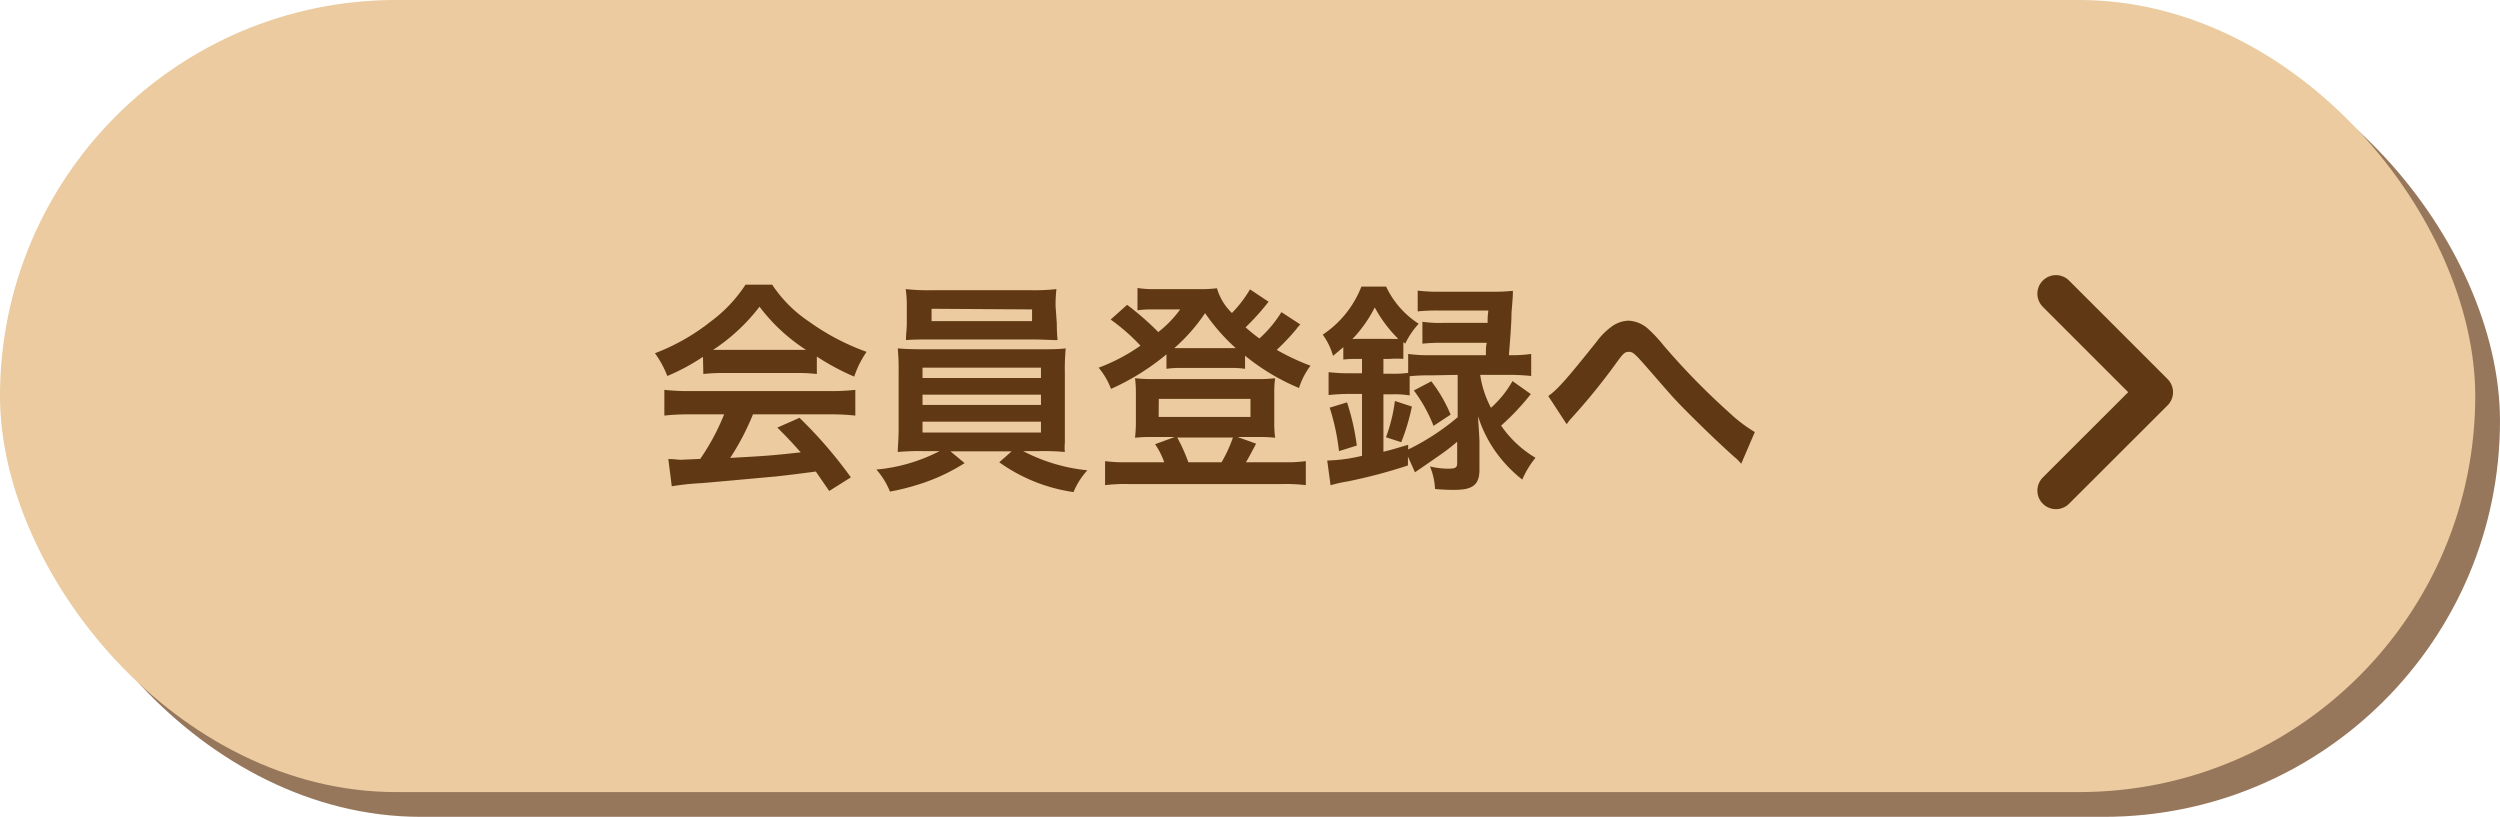
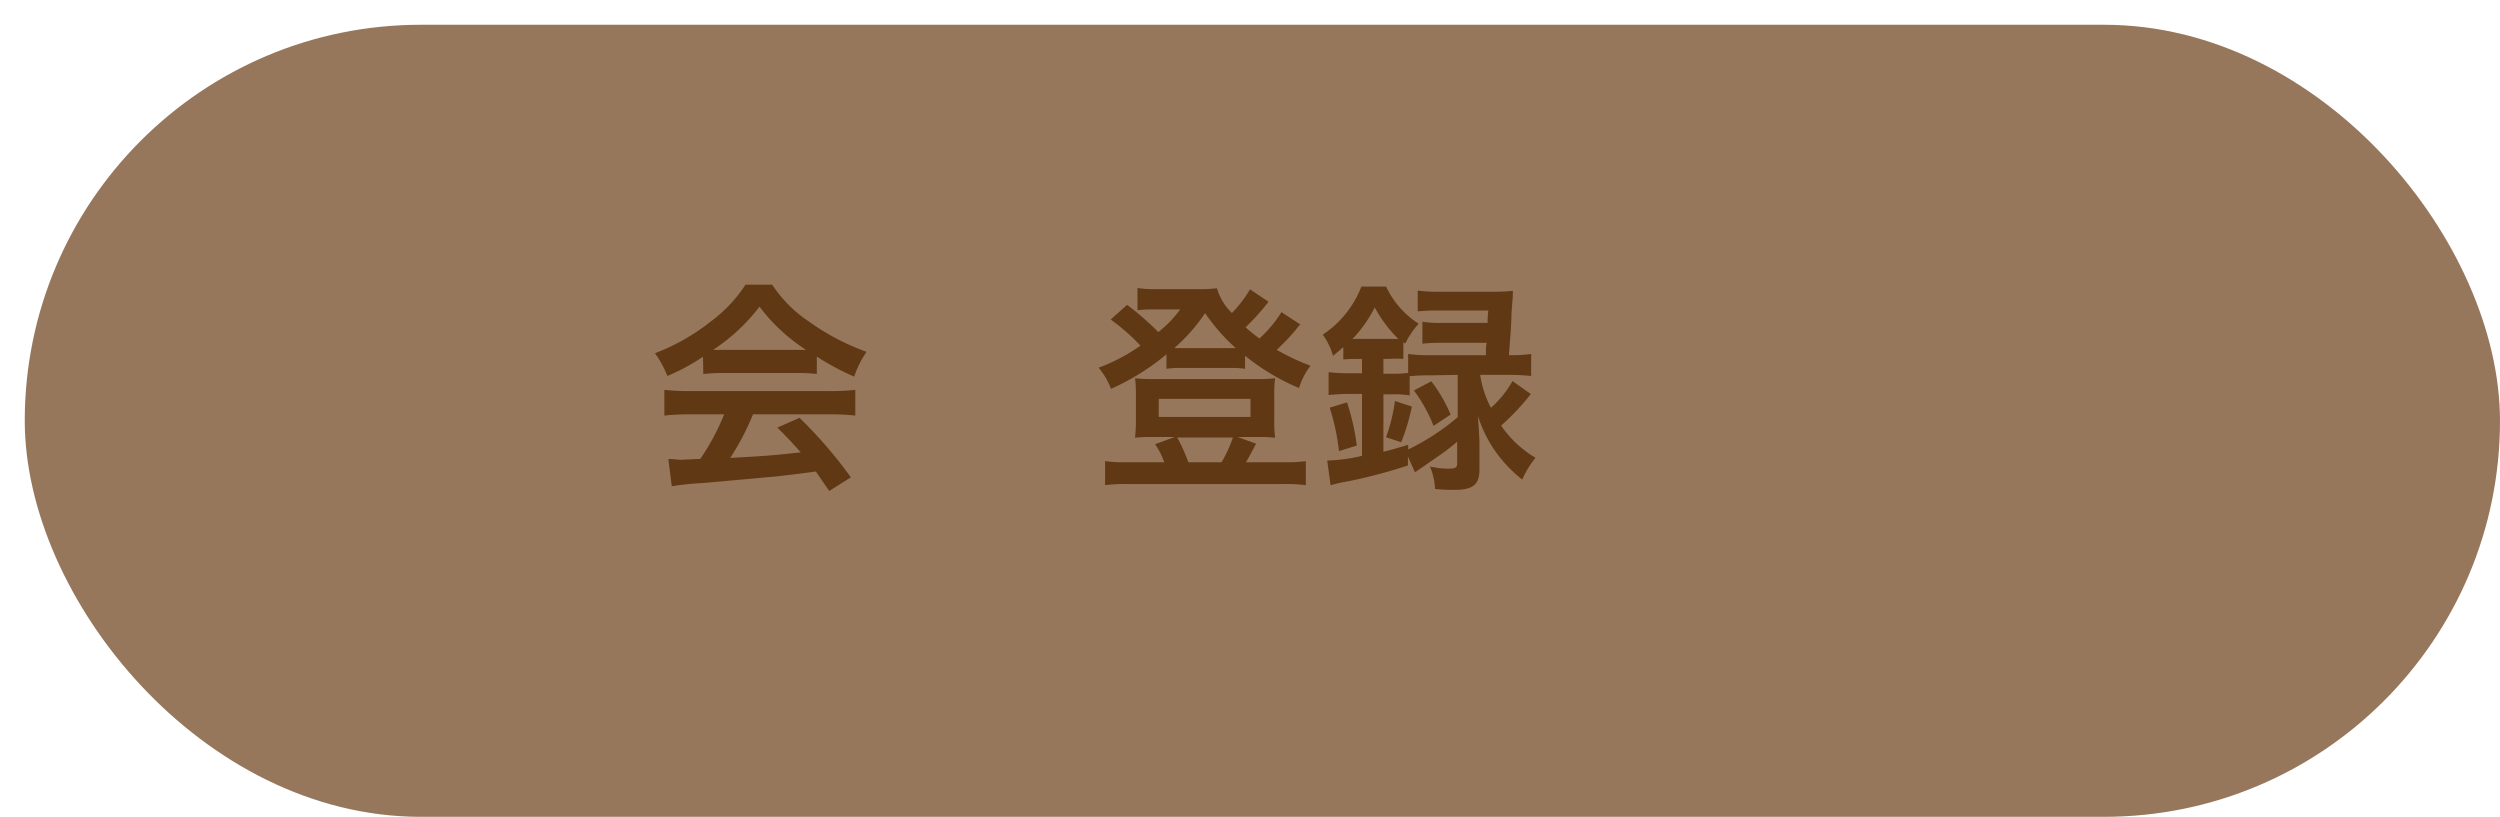
<svg xmlns="http://www.w3.org/2000/svg" viewBox="0 0 202 66">
  <rect x="2" y="2" width="200" height="64" rx="32" fill="#97775c" />
-   <rect width="200" height="64" rx="32" fill="#ebcb9f" />
  <path d="M56.8,28.83a16.86,16.86,0,0,1-2.88,1.55,8.1,8.1,0,0,0-1-1.84A16.85,16.85,0,0,0,57.4,26a11.59,11.59,0,0,0,2.84-3h2.15a10.69,10.69,0,0,0,3,3,18.88,18.88,0,0,0,4.63,2.43,7.84,7.84,0,0,0-1,2A19.46,19.46,0,0,1,66,28.81v1.41a12.38,12.38,0,0,0-1.62-.08h-6a13.07,13.07,0,0,0-1.55.08Zm-1,4.65a17.46,17.46,0,0,0-2.12.1V31.5a18.25,18.25,0,0,0,2.12.1H67a17.73,17.73,0,0,0,2.11-.1v2.08a17.5,17.5,0,0,0-2.11-.1H60.84A20.36,20.36,0,0,1,59,37c3.18-.18,3.18-.18,5.7-.45-.57-.63-.88-1-1.89-2l1.79-.79a35.86,35.86,0,0,1,4.15,4.81L67,39.67,65.92,38.1c-1.5.2-2.58.33-3.25.4-1.78.16-5.34.49-6.06.54a21.34,21.34,0,0,0-2.33.25L54,37.09c.48,0,.79.06,1,.06l1.58-.07a18.26,18.26,0,0,0,1.93-3.6Zm8.54-5.21c.29,0,.45,0,.79,0a14.55,14.55,0,0,1-3.76-3.49,15.36,15.36,0,0,1-3.75,3.49c.31,0,.42,0,.74,0Z" fill="#603813" />
-   <path d="M74.54,36.45a18.29,18.29,0,0,0-2,.07c0-.45.07-1,.07-1.89V30.07a18.88,18.88,0,0,0-.07-1.92c.54.05,1.15.07,2,.07h9.57c.89,0,1.39,0,2-.07a17,17,0,0,0-.07,1.92v4.56c0,.7,0,1.1,0,1.17a3.44,3.44,0,0,0,0,.72,18.7,18.7,0,0,0-2-.07H82.67A14.27,14.27,0,0,0,87.86,38a6,6,0,0,0-1.12,1.76,13.61,13.61,0,0,1-6-2.41l1-.88H76.8l1.14.95A15.68,15.68,0,0,1,74.66,39a19.67,19.67,0,0,1-2.75.72,6.11,6.11,0,0,0-1.1-1.78,13.83,13.83,0,0,0,5.11-1.49ZM85.39,26.13a13.25,13.25,0,0,0,.06,1.35c-.54,0-1.16-.05-2-.05H75.2c-.81,0-1.44,0-2,.05,0-.45.07-.86.07-1.35V24.74a9.14,9.14,0,0,0-.09-1.38,16.31,16.31,0,0,0,2,.09h8.18a16,16,0,0,0,2-.09,11.66,11.66,0,0,0-.07,1.38ZM74.54,30.54h9.57v-.83H74.54Zm0,2.18h9.57v-.83H74.54Zm0,2.23h9.57v-.88H74.54Zm.73-10v1h8.12V25Z" fill="#603813" />
  <path d="M105.07,26.22a1.87,1.87,0,0,0-.33.38,18.82,18.82,0,0,1-1.58,1.67,18.58,18.58,0,0,0,2.73,1.28,5.88,5.88,0,0,0-.93,1.8,17.58,17.58,0,0,1-4.36-2.61V29.8a7.36,7.36,0,0,0-1.21-.07h-4a7.39,7.39,0,0,0-1.14.07V28.63a19.17,19.17,0,0,1-4.48,2.79,5.92,5.92,0,0,0-1-1.71,15,15,0,0,0,3.38-1.78,15.9,15.9,0,0,0-2.41-2.11l1.33-1.19a23.49,23.49,0,0,1,2.52,2.2A9,9,0,0,0,95.36,25H93a8.51,8.51,0,0,0-1.09.07V23.27a8.21,8.21,0,0,0,1.49.09h3.39a10.55,10.55,0,0,0,1.54-.07,4.5,4.5,0,0,0,1.21,2A9.9,9.9,0,0,0,101,23.38l1.5,1a19.63,19.63,0,0,1-1.86,2.07c.45.39.67.57,1.12.9a9.89,9.89,0,0,0,1.78-2.13Zm-11,11.13a6.26,6.26,0,0,0-.74-1.46l1.59-.58H93a10.34,10.34,0,0,0-1.29.06,11.31,11.31,0,0,0,.07-1.32V31.78a9.43,9.43,0,0,0-.07-1.22,11.92,11.92,0,0,0,1.42.07h8.5a10.82,10.82,0,0,0,1.4-.07,8.49,8.49,0,0,0-.07,1.21v2.28a9.61,9.61,0,0,0,.07,1.32,10.57,10.57,0,0,0-1.29-.06H100l1.49.54c-.28.54-.7,1.32-.82,1.5h3.07a11.87,11.87,0,0,0,1.77-.09V39.2a13.49,13.49,0,0,0-1.87-.09H91.17a13.74,13.74,0,0,0-1.88.09V37.26a11.65,11.65,0,0,0,1.75.09Zm-.45-3.66h7.42V32.23H93.63Zm5.78-5.56h.45a15.94,15.94,0,0,1-2.48-2.83,14.4,14.4,0,0,1-2.49,2.83h4.52Zm-.7,9.22a10.59,10.59,0,0,0,.92-2h-4.5a14.21,14.21,0,0,1,.9,2Z" fill="#603813" />
  <path d="M109.6,29a9.29,9.29,0,0,0-1.06.05v-1c-.35.3-.45.39-.83.7a5.55,5.55,0,0,0-.83-1.71A8.27,8.27,0,0,0,110,23.16h2a7.22,7.22,0,0,0,2.63,3,6.53,6.53,0,0,0-1.09,1.61l-.15-.13V29A6.78,6.78,0,0,0,112.3,29h-.52v1.2h.72a9,9,0,0,0,1.28-.07V28.6a11.88,11.88,0,0,0,1.72.1h4.56c0-.54,0-.72.07-1h-3.56a13.4,13.4,0,0,0-1.64.07V26a9.49,9.49,0,0,0,1.64.09h3.63c0-.45,0-.51.06-1h-4a15.32,15.32,0,0,0-1.71.07V23.48a12.58,12.58,0,0,0,1.8.09h4.24a14.25,14.25,0,0,0,1.65-.07c0,.42,0,.42-.11,1.75,0,.93-.14,2.52-.21,3.45H122a11.43,11.43,0,0,0,1.72-.1v1.78a16.21,16.21,0,0,0-1.71-.09h-2.41a8.18,8.18,0,0,0,.87,2.66,8.39,8.39,0,0,0,1.74-2.16l1.48,1.05a19.73,19.73,0,0,1-2.4,2.55,8.81,8.81,0,0,0,2.78,2.6A7.29,7.29,0,0,0,123,38.75a10.86,10.86,0,0,1-2.2-2.32,10.34,10.34,0,0,1-1.37-2.79c0,.36.07,1,.11,2v2.3c0,1.21-.52,1.64-2,1.64-.4,0-.88,0-1.59-.07a5.2,5.2,0,0,0-.41-1.82,6.81,6.81,0,0,0,1.4.18c.67,0,.8-.07.8-.47V35.69a16.29,16.29,0,0,1-1.28,1l-1.53,1.06-.6.41-.57-1.27v.72a42.65,42.65,0,0,1-4.83,1.28,11.26,11.26,0,0,0-1.42.32l-.27-2a13.21,13.21,0,0,0,2.81-.38v-5h-.94a15.62,15.62,0,0,0-1.76.09V30.07a14,14,0,0,0,1.78.09h.92V29Zm-1.41,7.45a18.15,18.15,0,0,0-.75-3.51l1.4-.43a18.86,18.86,0,0,1,.79,3.49Zm1.44-9.07h2.69a6.34,6.34,0,0,0,.66,0,10.6,10.6,0,0,1-1.9-2.54,10.58,10.58,0,0,1-1.81,2.56Zm5.87,2.95a13.64,13.64,0,0,0-1.6.07v1.55a7.46,7.46,0,0,0-1.4-.09h-.72V36.5c.68-.16,1-.27,2-.56v.38a19,19,0,0,0,4-2.61V30.29Zm-3.51,5a13.49,13.49,0,0,0,.72-2.93l1.37.45a16.76,16.76,0,0,1-.86,2.88Zm3.66-4.52a11.68,11.68,0,0,1,1.56,2.69l-1.38.91a12.09,12.09,0,0,0-1.59-2.86Z" fill="#603813" />
-   <path d="M125.1,32c.77-.54,1.54-1.43,3.92-4.41a5.47,5.47,0,0,1,1.12-1.14,2.46,2.46,0,0,1,1.44-.54,2.56,2.56,0,0,1,1.62.69,11.32,11.32,0,0,1,1.2,1.29,56.92,56.92,0,0,0,5.39,5.51,11.64,11.64,0,0,0,2,1.51l-1.1,2.56a3.63,3.63,0,0,0-.52-.52c-.94-.83-2.36-2.18-3.67-3.49s-1.41-1.46-3.33-3.66c-1.12-1.28-1.23-1.37-1.57-1.37s-.47.16-1.08,1a50.09,50.09,0,0,1-3.55,4.36,3.25,3.25,0,0,0-.38.49Z" fill="#603813" />
-   <polyline points="166.12 23.73 174.08 31.69 166.12 39.64" fill="none" stroke="#603813" stroke-linecap="round" stroke-linejoin="round" stroke-width="3" />
</svg>